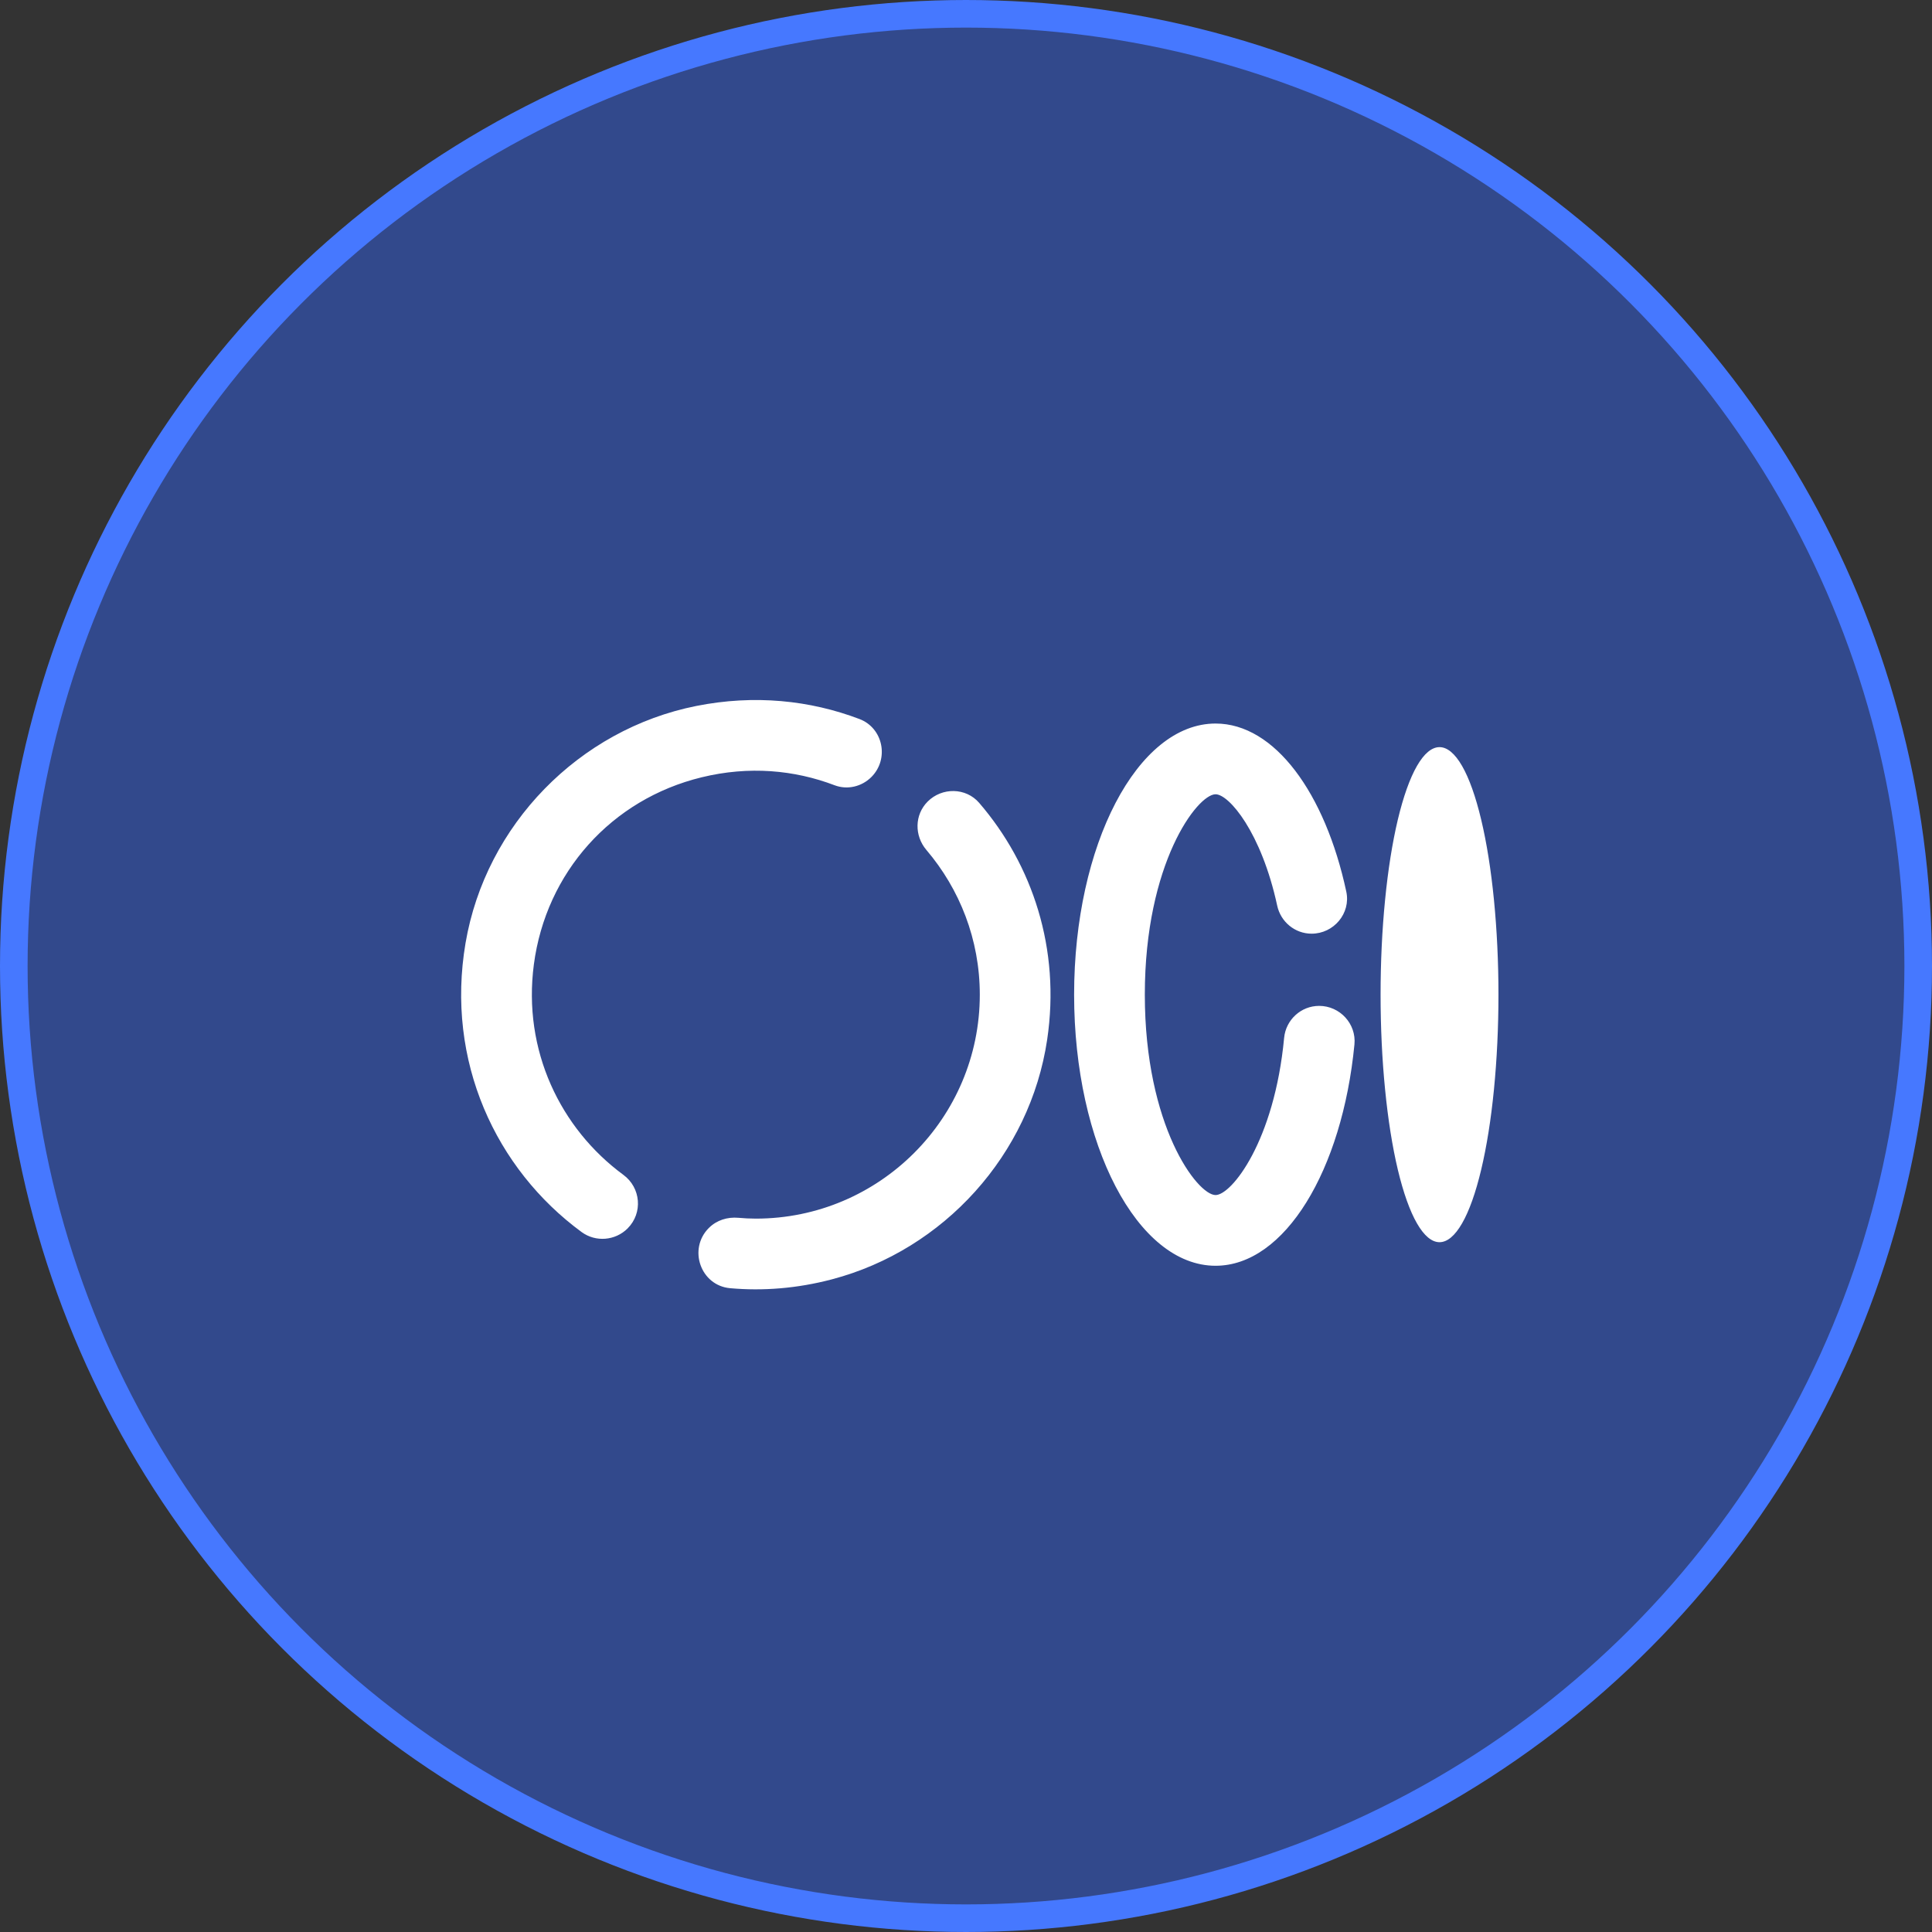
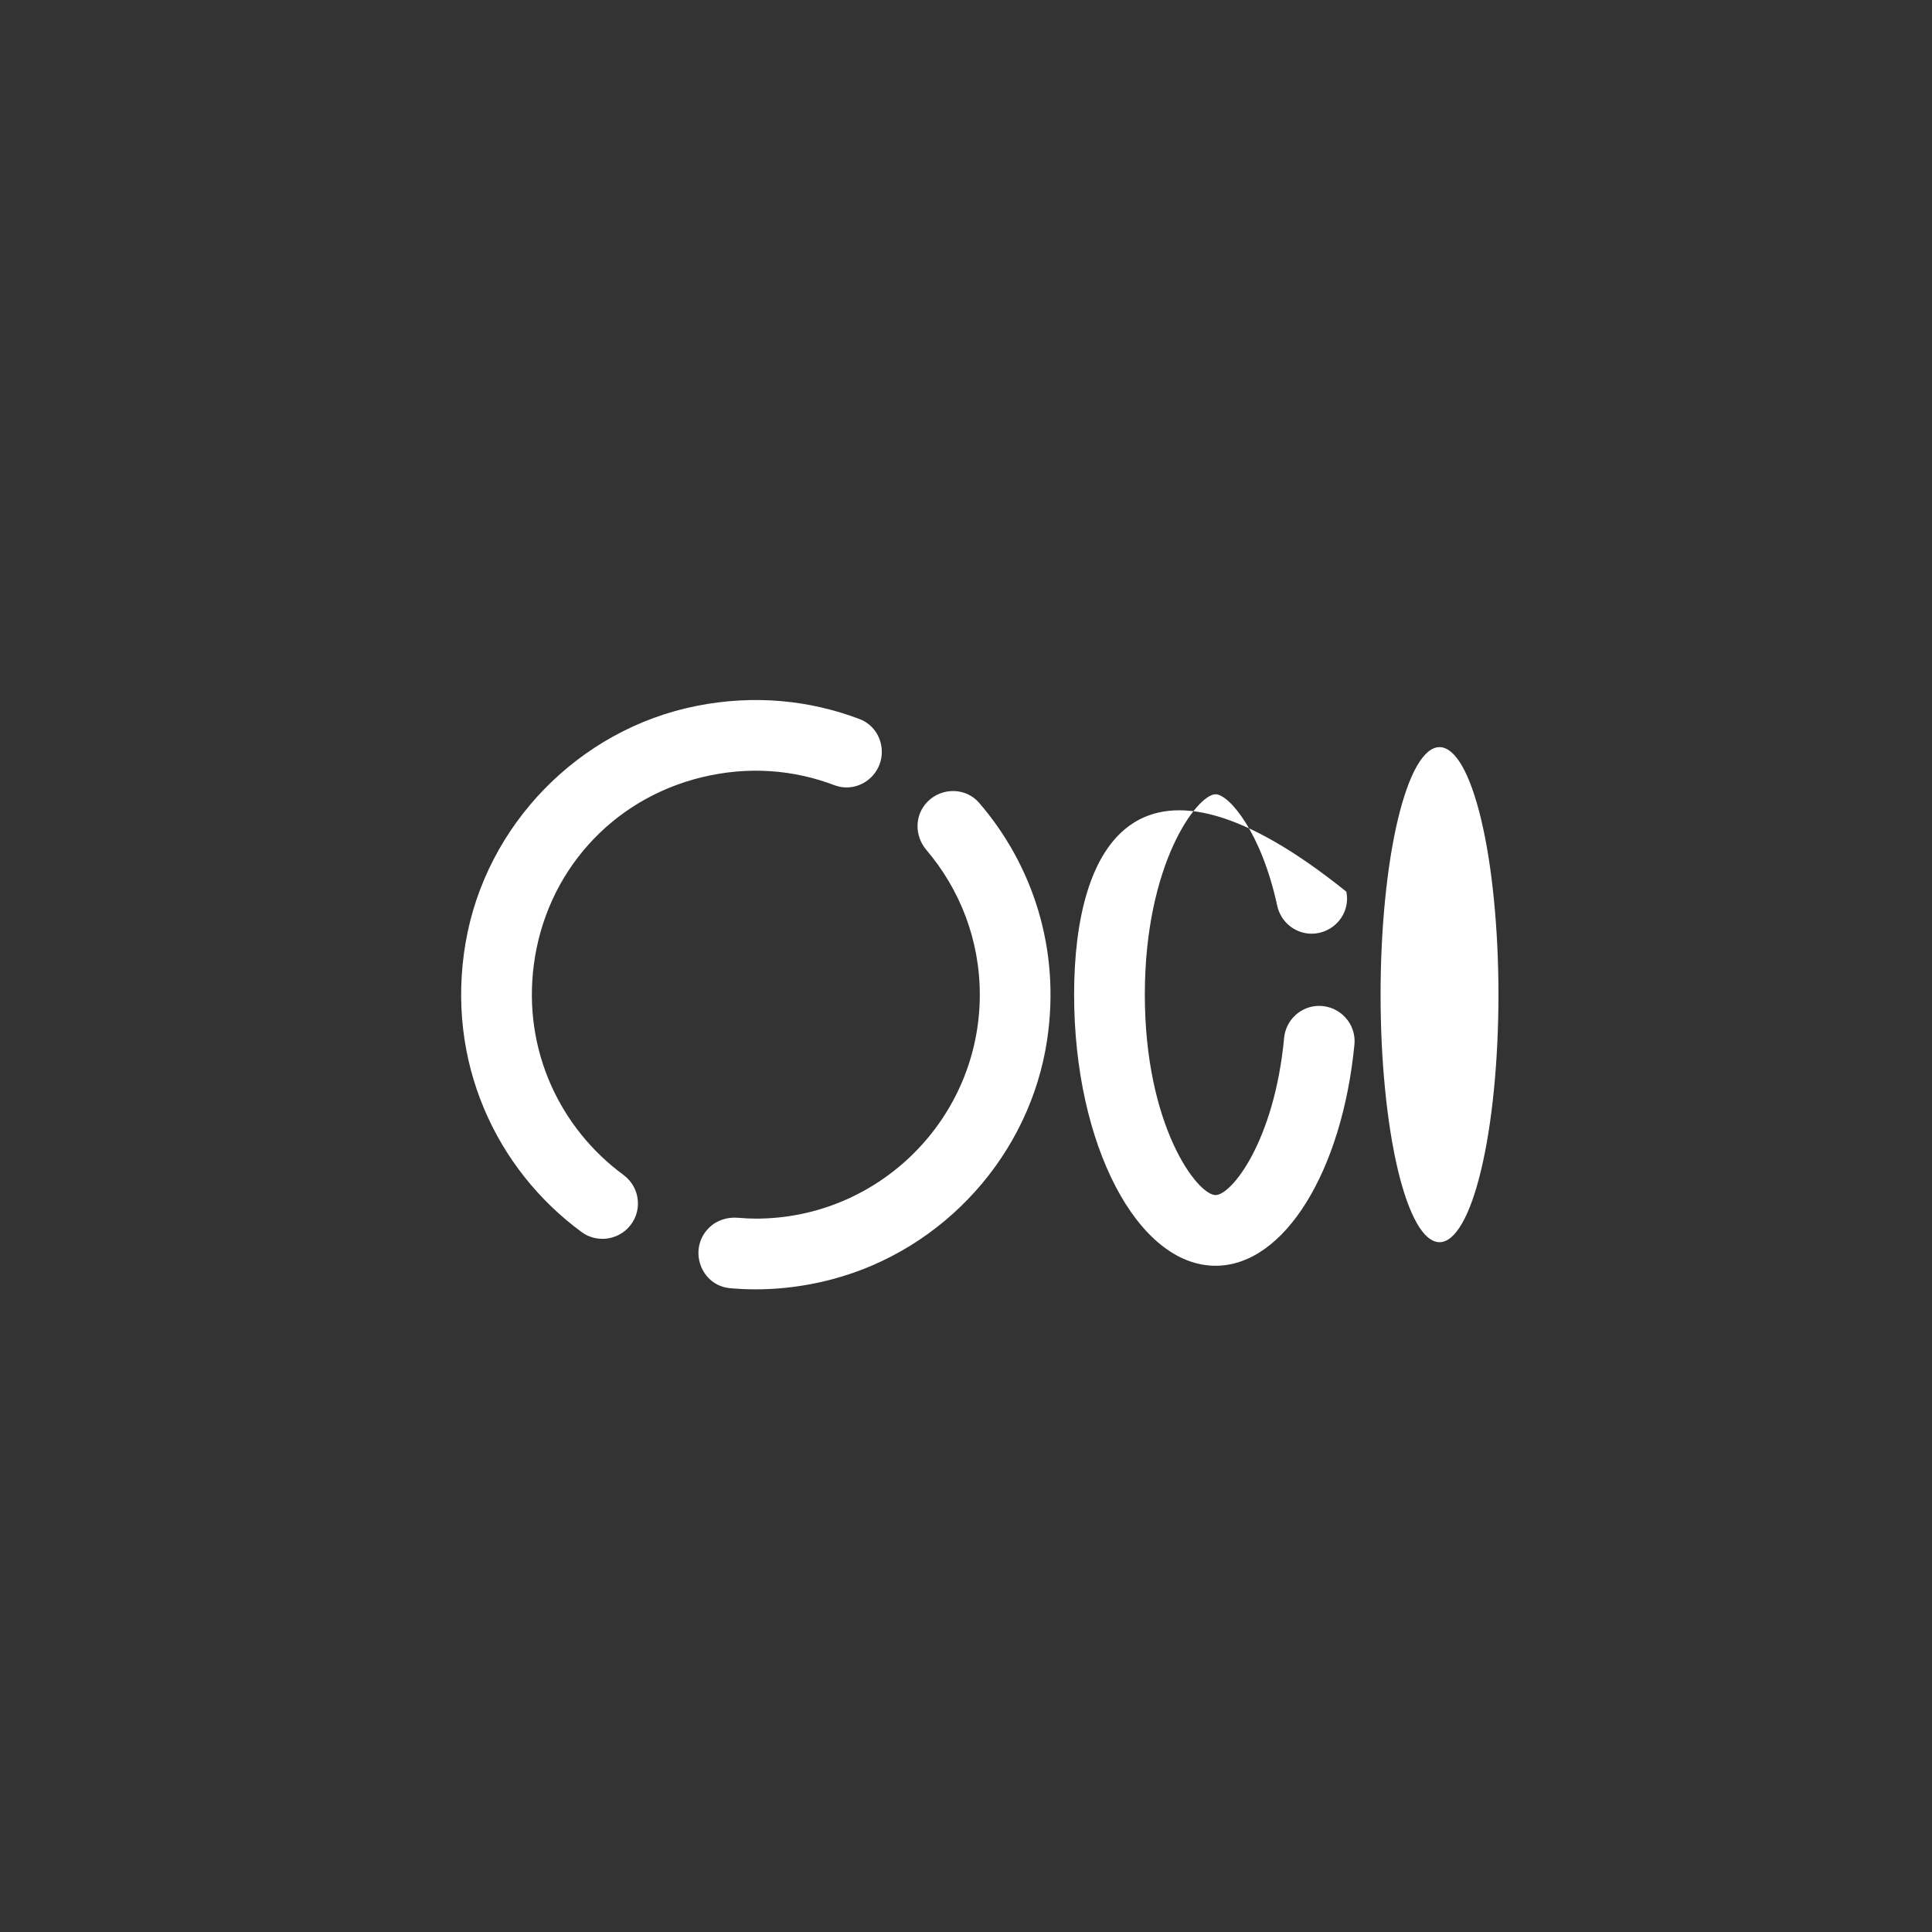
<svg xmlns="http://www.w3.org/2000/svg" width="70" height="70" viewBox="0 0 70 70" fill="none">
  <rect x="0" y="0" width="70" height="70" fill="#333333" stroke="none" />
-   <circle cx="35" cy="35" r="34.5" fill="#3159CA" fill-opacity="0.59" stroke="#4678FF" />
-   <path d="M52.156 27.07C51.876 27.07 51.598 27.302 51.339 27.752C51.08 28.203 50.845 28.864 50.646 29.697C50.448 30.529 50.291 31.518 50.184 32.606C50.076 33.694 50.021 34.861 50.021 36.038C50.021 37.216 50.076 38.382 50.184 39.471C50.291 40.559 50.448 41.547 50.646 42.38C50.845 43.213 51.08 43.874 51.339 44.324C51.598 44.775 51.876 45.007 52.156 45.007C52.437 45.007 52.715 44.775 52.974 44.324C53.233 43.874 53.468 43.213 53.666 42.38C53.865 41.547 54.022 40.559 54.129 39.471C54.236 38.382 54.292 37.216 54.292 36.038C54.292 34.861 54.236 33.694 54.129 32.606C54.022 31.518 53.865 30.529 53.666 29.697C53.468 28.864 53.233 28.203 52.974 27.752C52.715 27.302 52.437 27.07 52.156 27.07ZM22.586 42.567C20.309 40.892 18.932 38.063 19.343 34.944C19.782 31.61 22.154 28.958 25.422 28.163C27.14 27.744 28.786 27.898 30.238 28.451C30.701 28.627 31.222 28.503 31.571 28.154L31.572 28.153C32.224 27.5 32.001 26.378 31.138 26.051C29.35 25.372 27.337 25.159 25.23 25.578C20.975 26.426 17.598 29.887 16.868 34.165C16.138 38.451 17.968 42.359 21.072 44.639C21.582 45.013 22.292 44.955 22.74 44.508L22.742 44.505C23.298 43.947 23.22 43.033 22.586 42.567ZM33.612 29.041C33.132 29.522 33.126 30.28 33.566 30.797C34.77 32.212 35.5 34.04 35.5 36.038C35.5 40.513 31.86 44.153 27.386 44.153C27.171 44.153 26.96 44.142 26.751 44.123C26.357 44.088 25.966 44.209 25.687 44.488L25.683 44.491C24.921 45.253 25.382 46.578 26.455 46.674C27.635 46.779 28.872 46.687 30.141 46.353C34.206 45.282 37.323 41.826 37.941 37.667C38.43 34.378 37.409 31.331 35.477 29.089C34.997 28.532 34.133 28.521 33.612 29.041ZM47.795 36.445C47.136 36.445 46.588 36.951 46.526 37.606C46.173 41.345 44.623 43.299 44.042 43.299C43.383 43.299 41.479 40.802 41.479 36.038C41.479 31.275 43.383 28.778 44.042 28.778C44.53 28.778 45.701 30.157 46.275 32.812C46.402 33.402 46.919 33.829 47.522 33.829C48.325 33.829 48.947 33.092 48.779 32.306C48.013 28.734 46.182 26.215 44.042 26.215C41.211 26.215 38.917 30.614 38.917 36.038C38.917 41.463 41.211 45.861 44.042 45.861C46.55 45.861 48.632 42.404 49.074 37.842C49.146 37.094 48.547 36.445 47.795 36.445Z" fill="white" />
+   <path d="M52.156 27.07C51.876 27.07 51.598 27.302 51.339 27.752C51.08 28.203 50.845 28.864 50.646 29.697C50.448 30.529 50.291 31.518 50.184 32.606C50.076 33.694 50.021 34.861 50.021 36.038C50.021 37.216 50.076 38.382 50.184 39.471C50.291 40.559 50.448 41.547 50.646 42.38C50.845 43.213 51.08 43.874 51.339 44.324C51.598 44.775 51.876 45.007 52.156 45.007C52.437 45.007 52.715 44.775 52.974 44.324C53.233 43.874 53.468 43.213 53.666 42.38C53.865 41.547 54.022 40.559 54.129 39.471C54.236 38.382 54.292 37.216 54.292 36.038C54.292 34.861 54.236 33.694 54.129 32.606C54.022 31.518 53.865 30.529 53.666 29.697C53.468 28.864 53.233 28.203 52.974 27.752C52.715 27.302 52.437 27.07 52.156 27.07ZM22.586 42.567C20.309 40.892 18.932 38.063 19.343 34.944C19.782 31.61 22.154 28.958 25.422 28.163C27.14 27.744 28.786 27.898 30.238 28.451C30.701 28.627 31.222 28.503 31.571 28.154L31.572 28.153C32.224 27.5 32.001 26.378 31.138 26.051C29.35 25.372 27.337 25.159 25.23 25.578C20.975 26.426 17.598 29.887 16.868 34.165C16.138 38.451 17.968 42.359 21.072 44.639C21.582 45.013 22.292 44.955 22.74 44.508L22.742 44.505C23.298 43.947 23.22 43.033 22.586 42.567ZM33.612 29.041C33.132 29.522 33.126 30.28 33.566 30.797C34.77 32.212 35.5 34.04 35.5 36.038C35.5 40.513 31.86 44.153 27.386 44.153C27.171 44.153 26.96 44.142 26.751 44.123C26.357 44.088 25.966 44.209 25.687 44.488L25.683 44.491C24.921 45.253 25.382 46.578 26.455 46.674C27.635 46.779 28.872 46.687 30.141 46.353C34.206 45.282 37.323 41.826 37.941 37.667C38.43 34.378 37.409 31.331 35.477 29.089C34.997 28.532 34.133 28.521 33.612 29.041ZM47.795 36.445C47.136 36.445 46.588 36.951 46.526 37.606C46.173 41.345 44.623 43.299 44.042 43.299C43.383 43.299 41.479 40.802 41.479 36.038C41.479 31.275 43.383 28.778 44.042 28.778C44.53 28.778 45.701 30.157 46.275 32.812C46.402 33.402 46.919 33.829 47.522 33.829C48.325 33.829 48.947 33.092 48.779 32.306C41.211 26.215 38.917 30.614 38.917 36.038C38.917 41.463 41.211 45.861 44.042 45.861C46.55 45.861 48.632 42.404 49.074 37.842C49.146 37.094 48.547 36.445 47.795 36.445Z" fill="white" />
</svg>